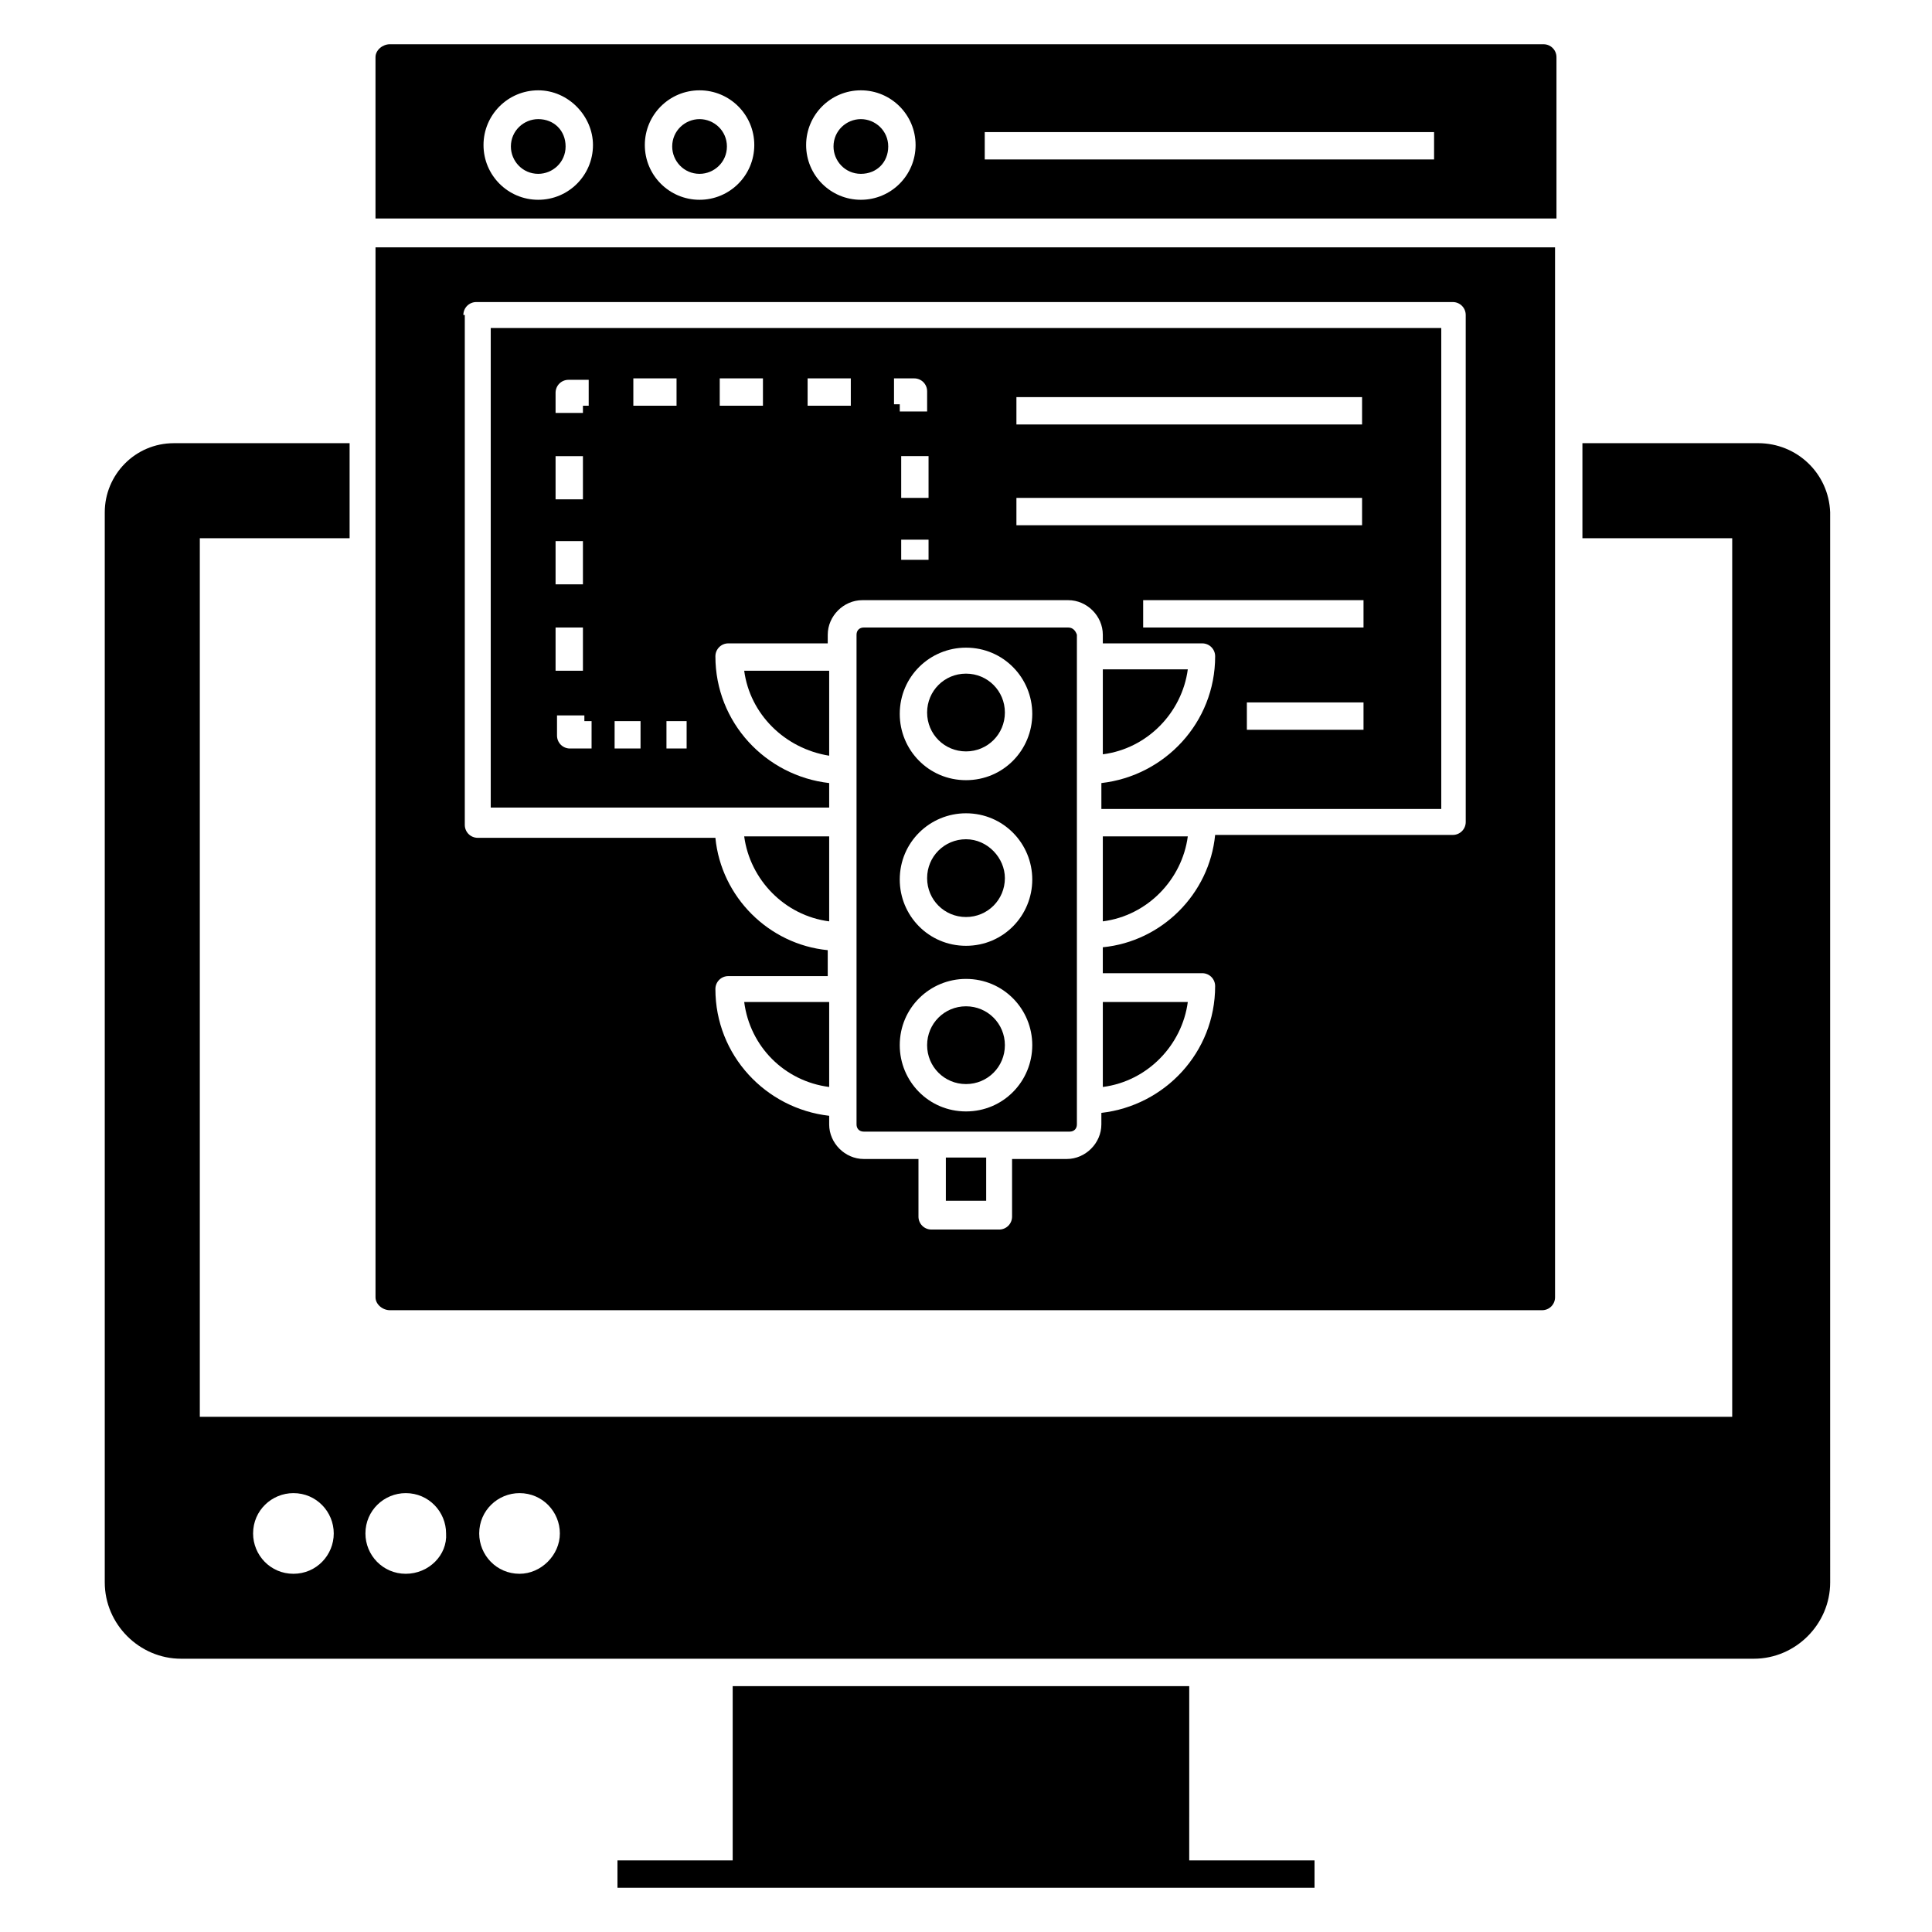
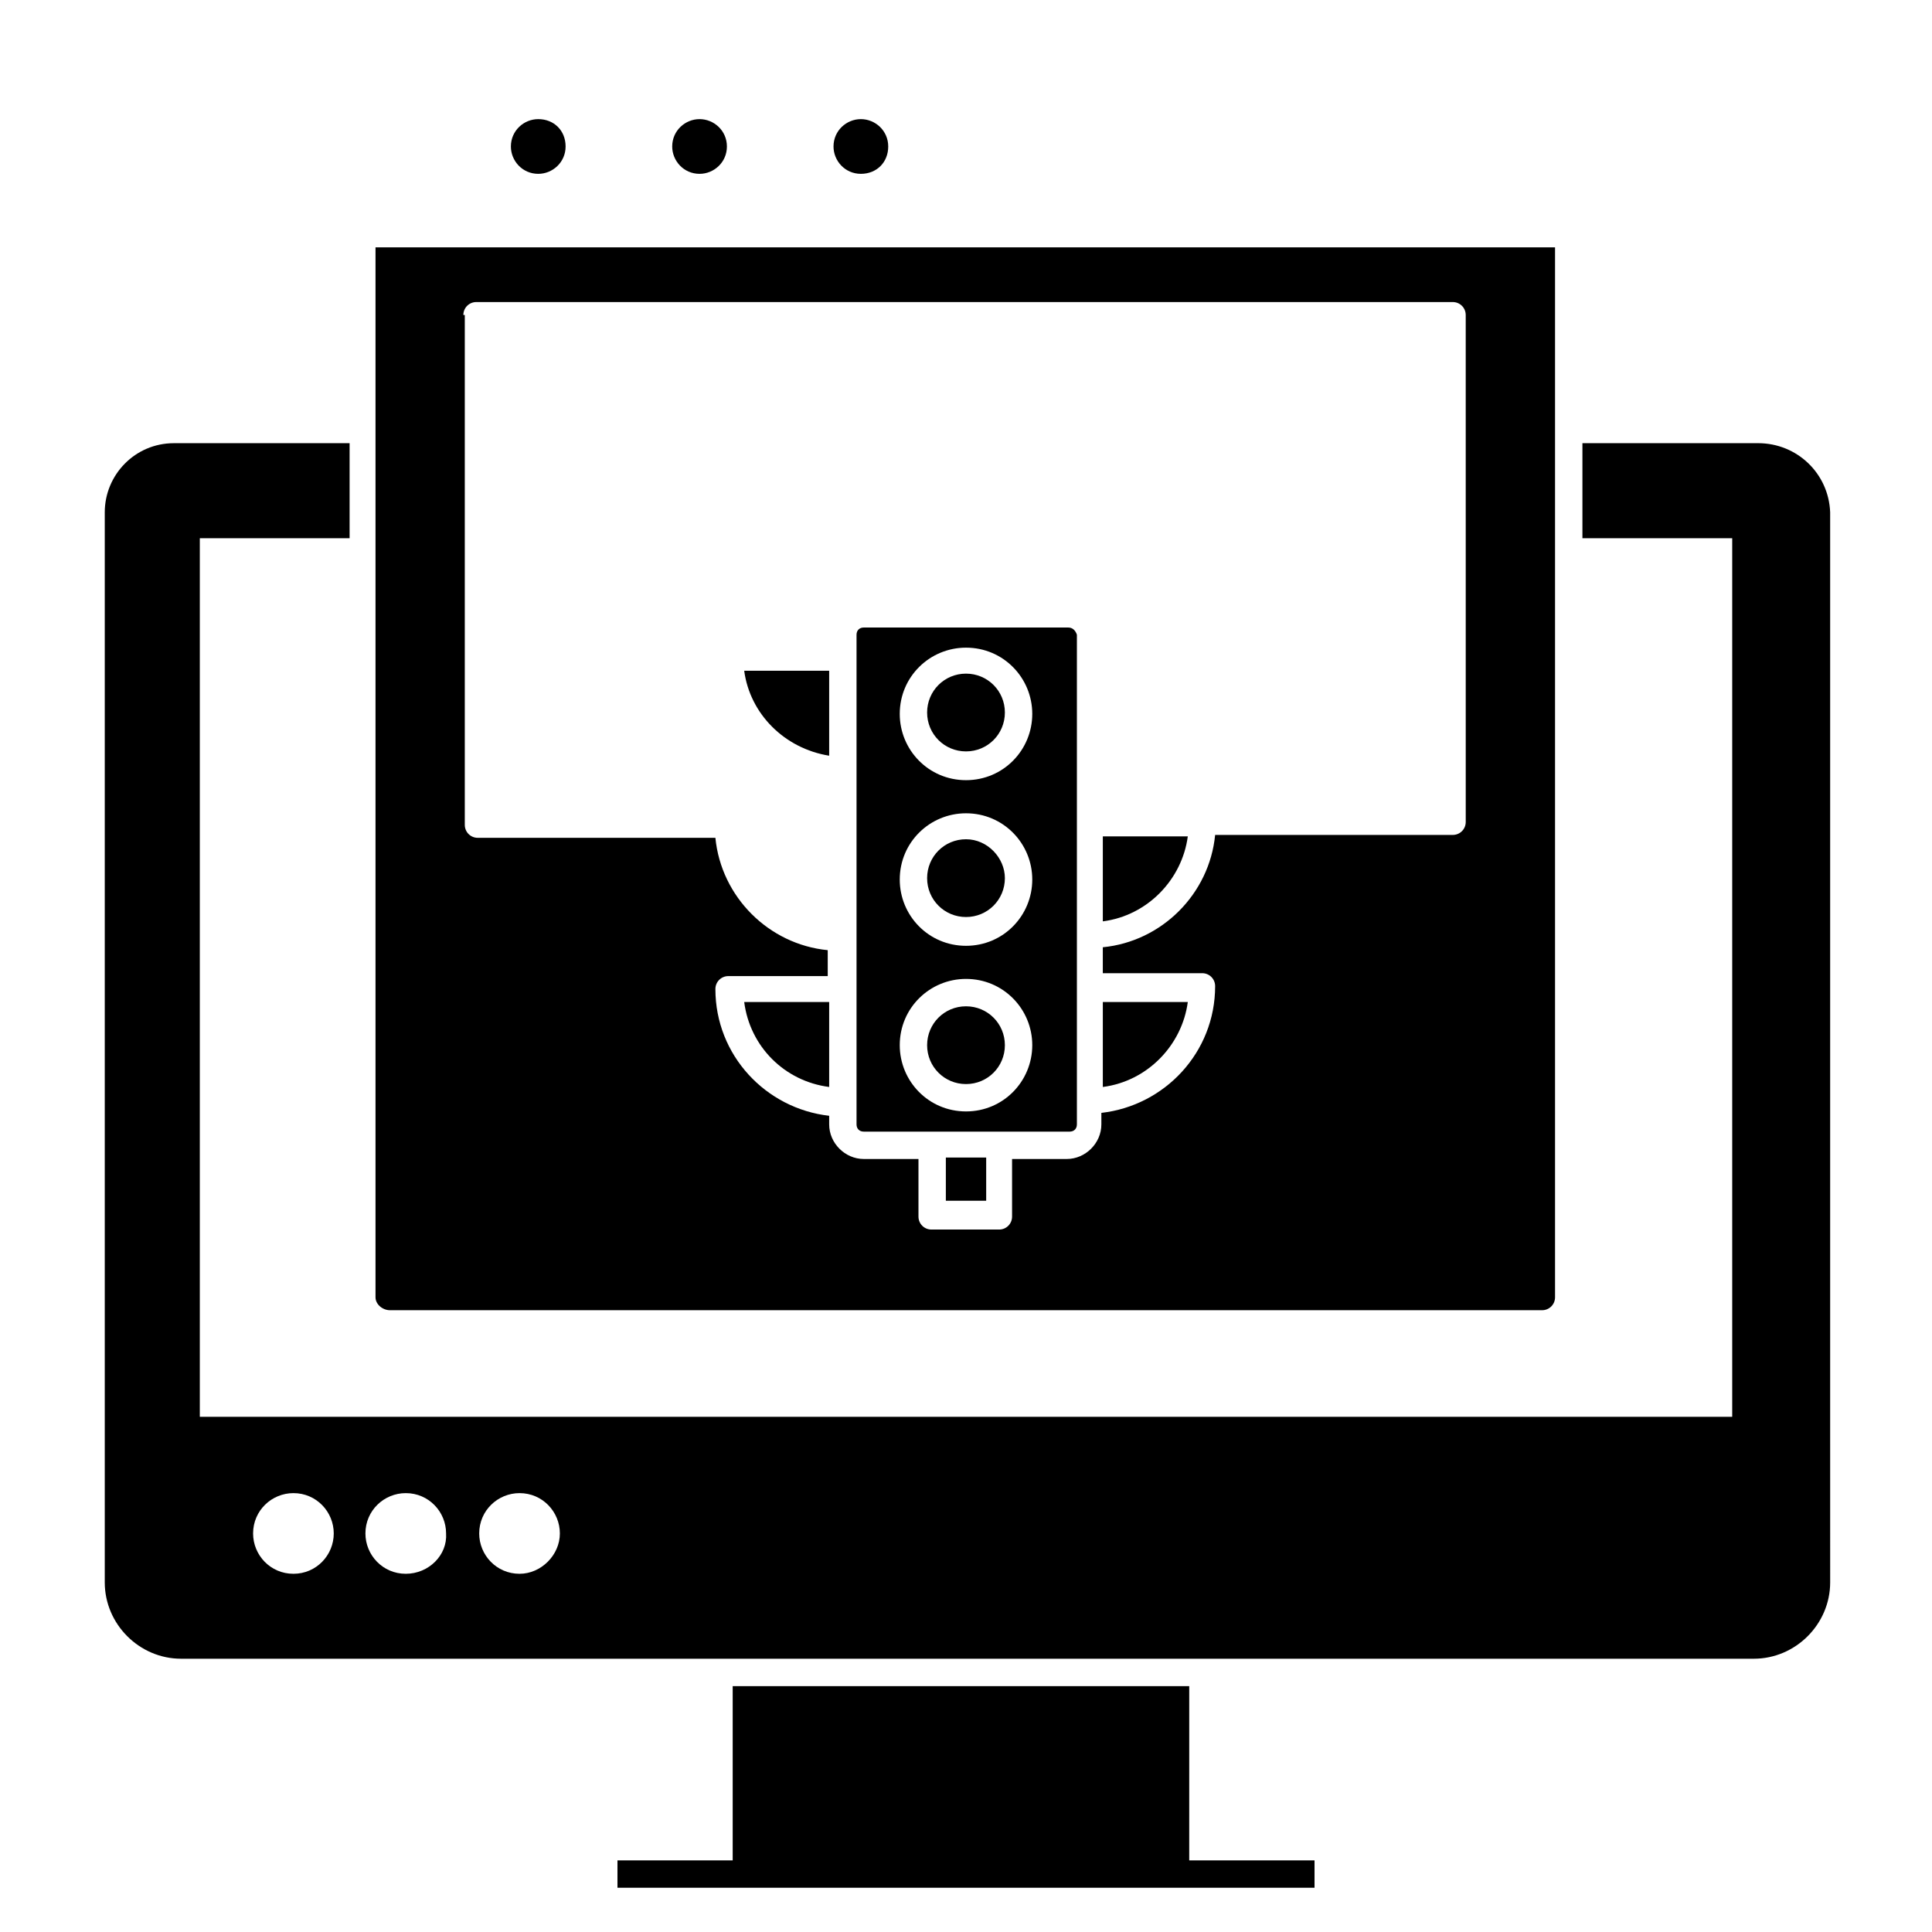
<svg xmlns="http://www.w3.org/2000/svg" fill="#000000" width="800px" height="800px" version="1.1" viewBox="144 144 512 512">
  <g>
    <path d="m459.16 590.84h-120.99v46.184h-30.535v7.25h184.73v-7.25h-33.207z" />
    <path d="m609.92 261.45h-46.562v25.191h39.695v232.82h-406.1v-232.82h39.695v-25.191h-46.566c-10.305 0-18.32 8.398-18.32 18.32v283.58c0 11.07 9.16 20.23 20.23 20.23h416.79c11.07 0 20.23-9.16 20.23-20.23l-0.004-46.18v-0.383-237.02c-0.383-10.305-8.781-18.32-19.086-18.32zm-388.16 299.62c-6.106 0-10.688-4.961-10.688-10.688 0-6.106 4.961-10.688 10.688-10.688 6.106 0 10.688 4.961 10.688 10.688 0 5.723-4.582 10.688-10.688 10.688zm29.77 0c-6.106 0-10.688-4.961-10.688-10.688 0-6.106 4.961-10.688 10.688-10.688 6.106 0 10.688 4.961 10.688 10.688 0.383 5.723-4.582 10.688-10.688 10.688zm30.152 0c-6.106 0-10.688-4.961-10.688-10.688 0-6.106 4.961-10.688 10.688-10.688 6.106 0 10.688 4.961 10.688 10.688 0 5.723-4.961 10.688-10.688 10.688z" />
    <path d="m400 366.41c-5.727 0-10.305 4.582-10.305 10.305 0 5.727 4.582 10.305 10.305 10.305 5.727 0 10.305-4.582 10.305-10.305 0-5.344-4.582-10.305-10.305-10.305z" />
    <path d="m400 322.52c-5.727 0-10.305 4.582-10.305 10.305 0 5.727 4.582 10.305 10.305 10.305 5.727 0 10.305-4.582 10.305-10.305 0-5.727-4.582-10.305-10.305-10.305z" />
    <path d="m436.26 388.17c11.832-1.527 20.992-11.07 22.52-22.52h-22.52z" />
-     <path d="m363.74 358.39v-6.871c-16.793-1.91-30.152-16.031-30.152-33.586 0-1.91 1.527-3.434 3.434-3.434h26.336l0.004-2.289c0-4.961 4.199-9.16 9.16-9.16h54.578c4.961 0 9.16 4.199 9.16 9.16v2.289h26.336c1.91 0 3.434 1.527 3.434 3.434 0 17.559-13.359 31.68-30.152 33.586v6.871h90.074v-127.48h-251.9v127.1h89.691zm26.336-66.027h-7.25v-5.344h7.25zm0-16.414h-7.25v-11.07h7.25zm115.27 61.449h-30.914v-7.25h30.914zm0-27.098h-58.395v-7.25h58.395zm-91.984-61.066h91.602v7.25h-91.602zm0 26.715h91.602v7.25h-91.602zm-32.441-31.676h5.344c1.91 0 3.434 1.527 3.434 3.434v5.344h-7.25v-1.91h-1.527zm-22.898 0h11.449v7.25h-11.449zm-23.285 0h11.449v7.25h-11.449zm-22.898 0h11.449v7.25h-11.449zm-20.609 20.609h7.25v11.449h-7.25zm0 22.52h7.25v11.449h-7.25zm0 22.898h7.25v11.449h-7.25zm9.16 32.062h-5.344c-1.91 0-3.434-1.527-3.434-3.434v-5.344h7.25v1.523h1.91l-0.004 7.254zm0-90.84h-1.91v1.91h-7.25v-5.344c0-1.91 1.527-3.434 3.434-3.434h5.344v6.867zm13.355 90.84h-6.871l0.004-7.254h6.871zm12.215 0h-5.344v-7.254h5.344z" />
    <path d="m436.26 432.06c11.832-1.527 20.992-11.07 22.52-22.52h-22.52z" />
-     <path d="m436.26 321.38v22.52c11.832-1.527 20.992-11.07 22.52-22.52z" />
    <path d="m363.74 432.06v-22.52h-22.52c1.527 11.832 10.688 20.992 22.52 22.52z" />
-     <path d="m363.74 388.17v-22.52h-22.52c1.527 11.449 10.688 20.992 22.52 22.52z" />
    <path d="m400 410.68c-5.727 0-10.305 4.582-10.305 10.305 0 5.727 4.582 10.305 10.305 10.305 5.727 0 10.305-4.582 10.305-10.305 0-5.723-4.582-10.305-10.305-10.305z" />
    <path d="m394.66 450.76h10.688v11.449h-10.688z" />
    <path d="m363.74 344.27v-22.52h-22.52c1.527 11.453 10.688 20.613 22.52 22.52z" />
    <path d="m427.1 310.3h-54.199c-1.145 0-1.91 0.762-1.91 1.91v129.77c0 1.145 0.762 1.91 1.91 1.91h54.578c1.145 0 1.91-0.762 1.91-1.91v-129.77c-0.383-1.145-1.145-1.91-2.289-1.91zm-27.098 128.24c-9.922 0-17.559-8.016-17.559-17.559 0-9.922 8.016-17.559 17.559-17.559 9.922 0 17.559 8.016 17.559 17.559-0.004 9.543-7.637 17.559-17.559 17.559zm0-43.891c-9.922 0-17.559-8.016-17.559-17.559 0-9.922 8.016-17.559 17.559-17.559 9.922 0 17.559 8.016 17.559 17.559-0.004 9.543-7.637 17.559-17.559 17.559zm0-43.895c-9.922 0-17.559-8.016-17.559-17.559 0-9.922 8.016-17.559 17.559-17.559 9.922 0 17.559 8.016 17.559 17.559-0.004 9.543-7.637 17.559-17.559 17.559z" />
    <path d="m286.64 175.57c-3.816 0-7.25 3.055-7.25 7.25 0 3.816 3.055 7.25 7.25 7.25 3.816 0 7.25-3.055 7.25-7.25 0.004-4.195-3.051-7.25-7.25-7.25z" />
    <path d="m372.14 175.57c-3.816 0-7.25 3.055-7.25 7.25 0 3.816 3.055 7.25 7.25 7.25 4.199 0 7.25-3.055 7.25-7.25 0-4.195-3.434-7.25-7.25-7.25z" />
    <path d="m247.33 491.22h305.34c1.91 0 3.434-1.527 3.434-3.434v-278.24h-312.59v278.24c0 1.906 1.91 3.434 3.816 3.434zm19.465-263.74c0-1.91 1.527-3.434 3.434-3.434h258.77c1.91 0 3.434 1.527 3.434 3.434l0.004 134.35c0 1.91-1.527 3.434-3.434 3.434h-62.977c-1.527 15.648-14.121 28.242-29.77 29.77v6.871h26.336c1.91 0 3.434 1.527 3.434 3.434 0 17.559-13.359 31.68-30.152 33.586v3.059c0 4.961-4.199 9.16-9.16 9.16h-14.504v15.266c0 1.91-1.527 3.434-3.434 3.434h-17.938c-1.91 0-3.434-1.527-3.434-3.434v-15.266h-14.504c-4.961 0-9.16-4.199-9.16-9.16v-2.289c-16.793-1.91-30.152-16.031-30.152-33.586 0-1.91 1.527-3.434 3.434-3.434h26.336v-6.871c-15.648-1.527-28.242-14.121-29.77-29.77l-62.98-0.004c-1.91 0-3.434-1.527-3.434-3.434v-135.12z" />
    <path d="m329.39 175.57c-3.816 0-7.25 3.055-7.25 7.25 0 3.816 3.055 7.25 7.25 7.25 3.816 0 7.25-3.055 7.25-7.25 0-4.195-3.434-7.25-7.25-7.25z" />
-     <path d="m556.48 159.16c0-1.91-1.527-3.434-3.434-3.434l-305.72-0.004c-1.906 0-3.816 1.527-3.816 3.438v42.746h312.97zm-269.84 37.785c-8.016 0-14.504-6.488-14.504-14.504 0-8.016 6.488-14.504 14.504-14.504s14.504 6.871 14.504 14.504c0 8.016-6.488 14.504-14.504 14.504zm42.75 0c-8.016 0-14.504-6.488-14.504-14.504 0-8.016 6.488-14.504 14.504-14.504s14.504 6.488 14.504 14.504c-0.004 8.016-6.492 14.504-14.504 14.504zm42.746 0c-8.016 0-14.504-6.488-14.504-14.504 0-8.016 6.488-14.504 14.504-14.504s14.504 6.488 14.504 14.504c0 8.016-6.488 14.504-14.504 14.504zm151.91-10.688h-119.08v-7.254h119.08z" />
  </g>
</svg>